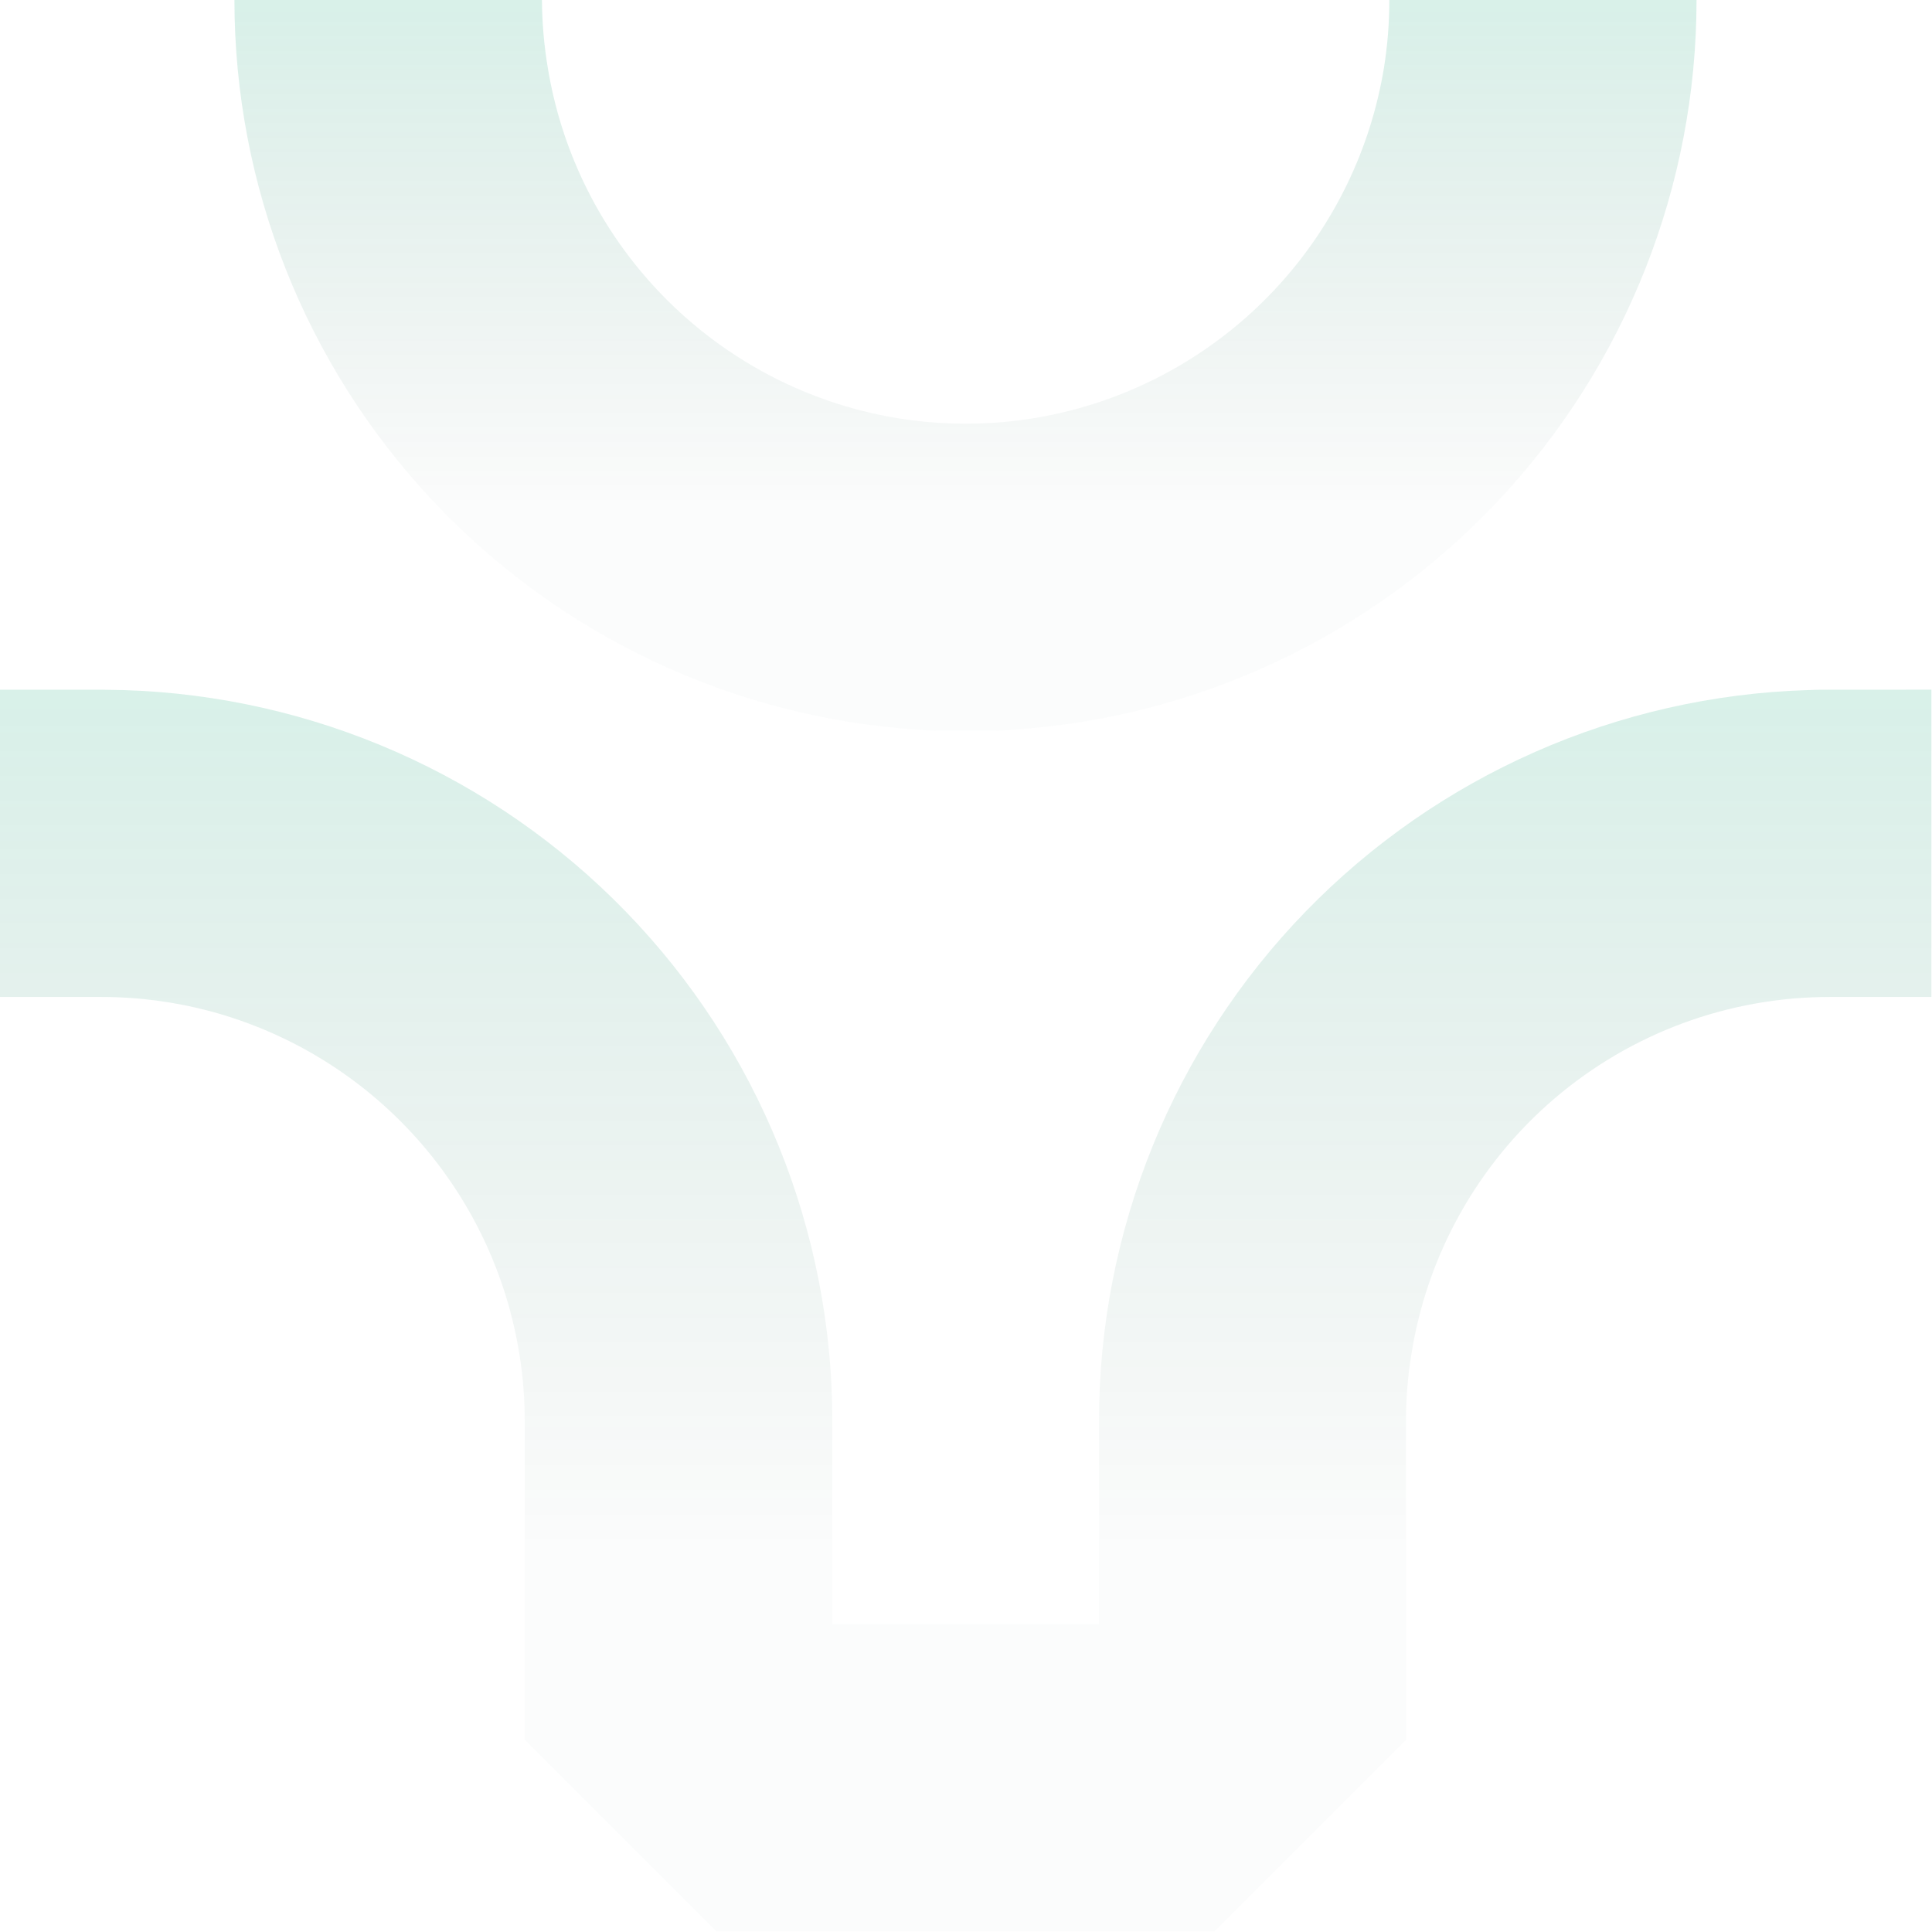
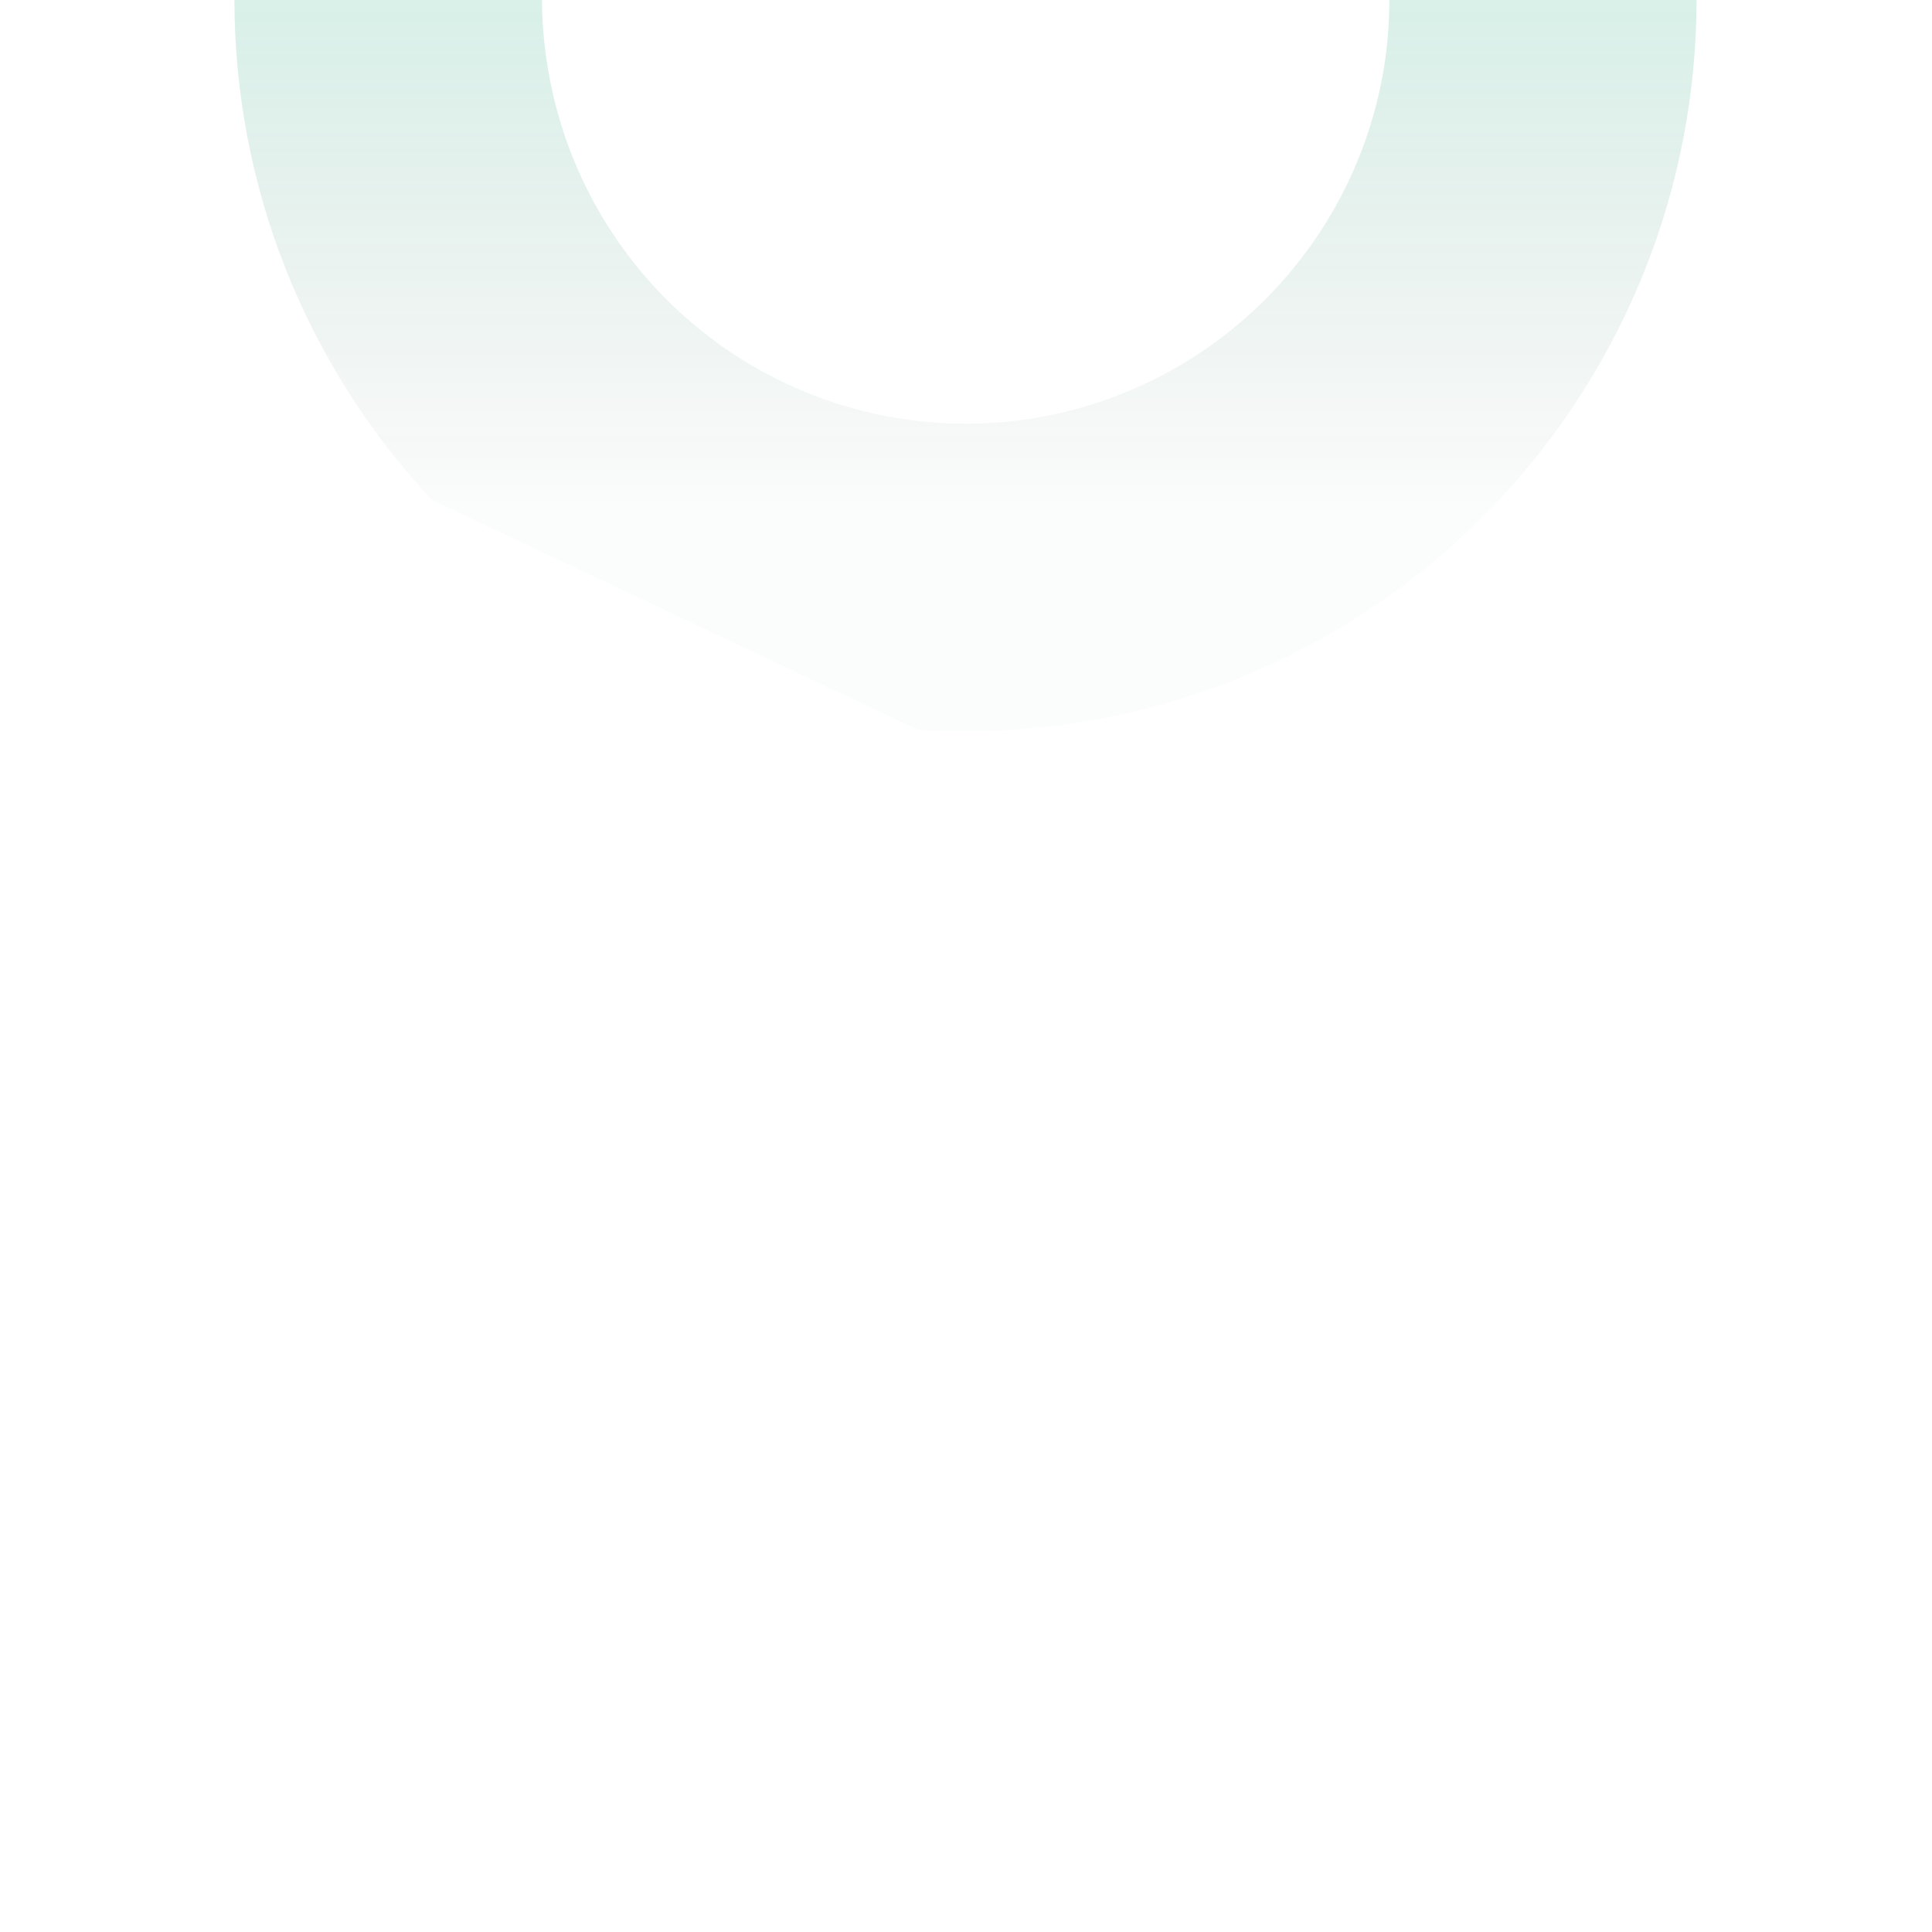
<svg xmlns="http://www.w3.org/2000/svg" width="1658" height="1658" viewBox="0 0 1658 1658" fill="none">
-   <path d="M787.423 626.185C793.236 626.6 799.05 626.912 804.811 627.12H812.805C817.217 627.12 821.733 627.12 826.197 627.12H830.557C835.021 627.12 839.537 627.12 843.949 627.12H851.943C857.756 627.12 863.57 626.6 869.331 626.185C1028.32 615.822 1177.42 545.343 1286.36 429.05C1395.3 312.758 1455.92 159.365 1455.93 0L1192.3 0C1192.31 19.387 1190.78 38.744 1187.73 57.889C1176.37 127.603 1145 192.514 1097.44 244.729C1049.88 296.944 988.179 334.213 919.837 352.005C860.094 367.502 797.387 367.502 737.644 352.005C669.357 334.167 607.718 296.876 560.217 244.664C512.716 192.452 481.397 127.566 470.065 57.889C466.86 38.757 465.194 19.398 465.082 0L201.188 0C201.187 159.306 261.761 312.649 370.625 428.932C479.49 545.216 628.495 615.733 787.423 626.185Z" fill="url(#paint0_linear_3131_1019)" fill-opacity="0.15" />
-   <path d="M1569.61 591.902C1564 591.902 1558.29 591.902 1552.84 592.214H1551.65C1388.6 597.127 1233.88 665.362 1120.29 782.453C1006.69 899.543 943.153 1056.28 943.146 1219.44V1393.67H714.289V1219.44C714.295 1056.27 650.755 899.515 537.146 782.421C423.537 665.326 268.793 597.101 105.734 592.214H104.54C99.09 592.214 93.38 591.902 87.826 591.902H0V855.594H86.84C118.687 855.562 150.399 859.734 181.155 868.003C249.034 886.381 310.147 924.013 357.12 976.357C404.093 1028.7 434.919 1093.52 445.879 1163C448.85 1181.58 450.326 1200.36 450.291 1219.18V1493.05L614.576 1657.47H1042.29L1206.62 1493.1V1219.44C1206.59 1200.62 1208.07 1181.84 1211.04 1163.26C1224.35 1077.53 1267.88 999.39 1333.76 942.963C1399.65 886.536 1483.54 855.546 1570.28 855.594H1657.49V591.85L1569.61 591.902Z" fill="url(#paint1_linear_3131_1019)" fill-opacity="0.15" />
+   <path d="M787.423 626.185C793.236 626.6 799.05 626.912 804.811 627.12H812.805C817.217 627.12 821.733 627.12 826.197 627.12H830.557C835.021 627.12 839.537 627.12 843.949 627.12H851.943C857.756 627.12 863.57 626.6 869.331 626.185C1028.32 615.822 1177.42 545.343 1286.36 429.05C1395.3 312.758 1455.92 159.365 1455.93 0L1192.3 0C1192.31 19.387 1190.78 38.744 1187.73 57.889C1176.37 127.603 1145 192.514 1097.44 244.729C1049.88 296.944 988.179 334.213 919.837 352.005C860.094 367.502 797.387 367.502 737.644 352.005C669.357 334.167 607.718 296.876 560.217 244.664C512.716 192.452 481.397 127.566 470.065 57.889C466.86 38.757 465.194 19.398 465.082 0L201.188 0C201.187 159.306 261.761 312.649 370.625 428.932Z" fill="url(#paint0_linear_3131_1019)" fill-opacity="0.15" />
  <defs>
    <linearGradient id="paint0_linear_3131_1019" x1="828.559" y1="437.439" x2="828.559" y2="9.311" gradientUnits="userSpaceOnUse">
      <stop stop-color="#003726" stop-opacity="0.1" />
      <stop offset="1" stop-color="#009D6C" />
    </linearGradient>
    <linearGradient id="paint1_linear_3131_1019" x1="828.744" y1="1335.16" x2="828.744" y2="607.672" gradientUnits="userSpaceOnUse">
      <stop stop-color="#003726" stop-opacity="0.1" />
      <stop offset="1" stop-color="#009D6C" />
    </linearGradient>
  </defs>
</svg>